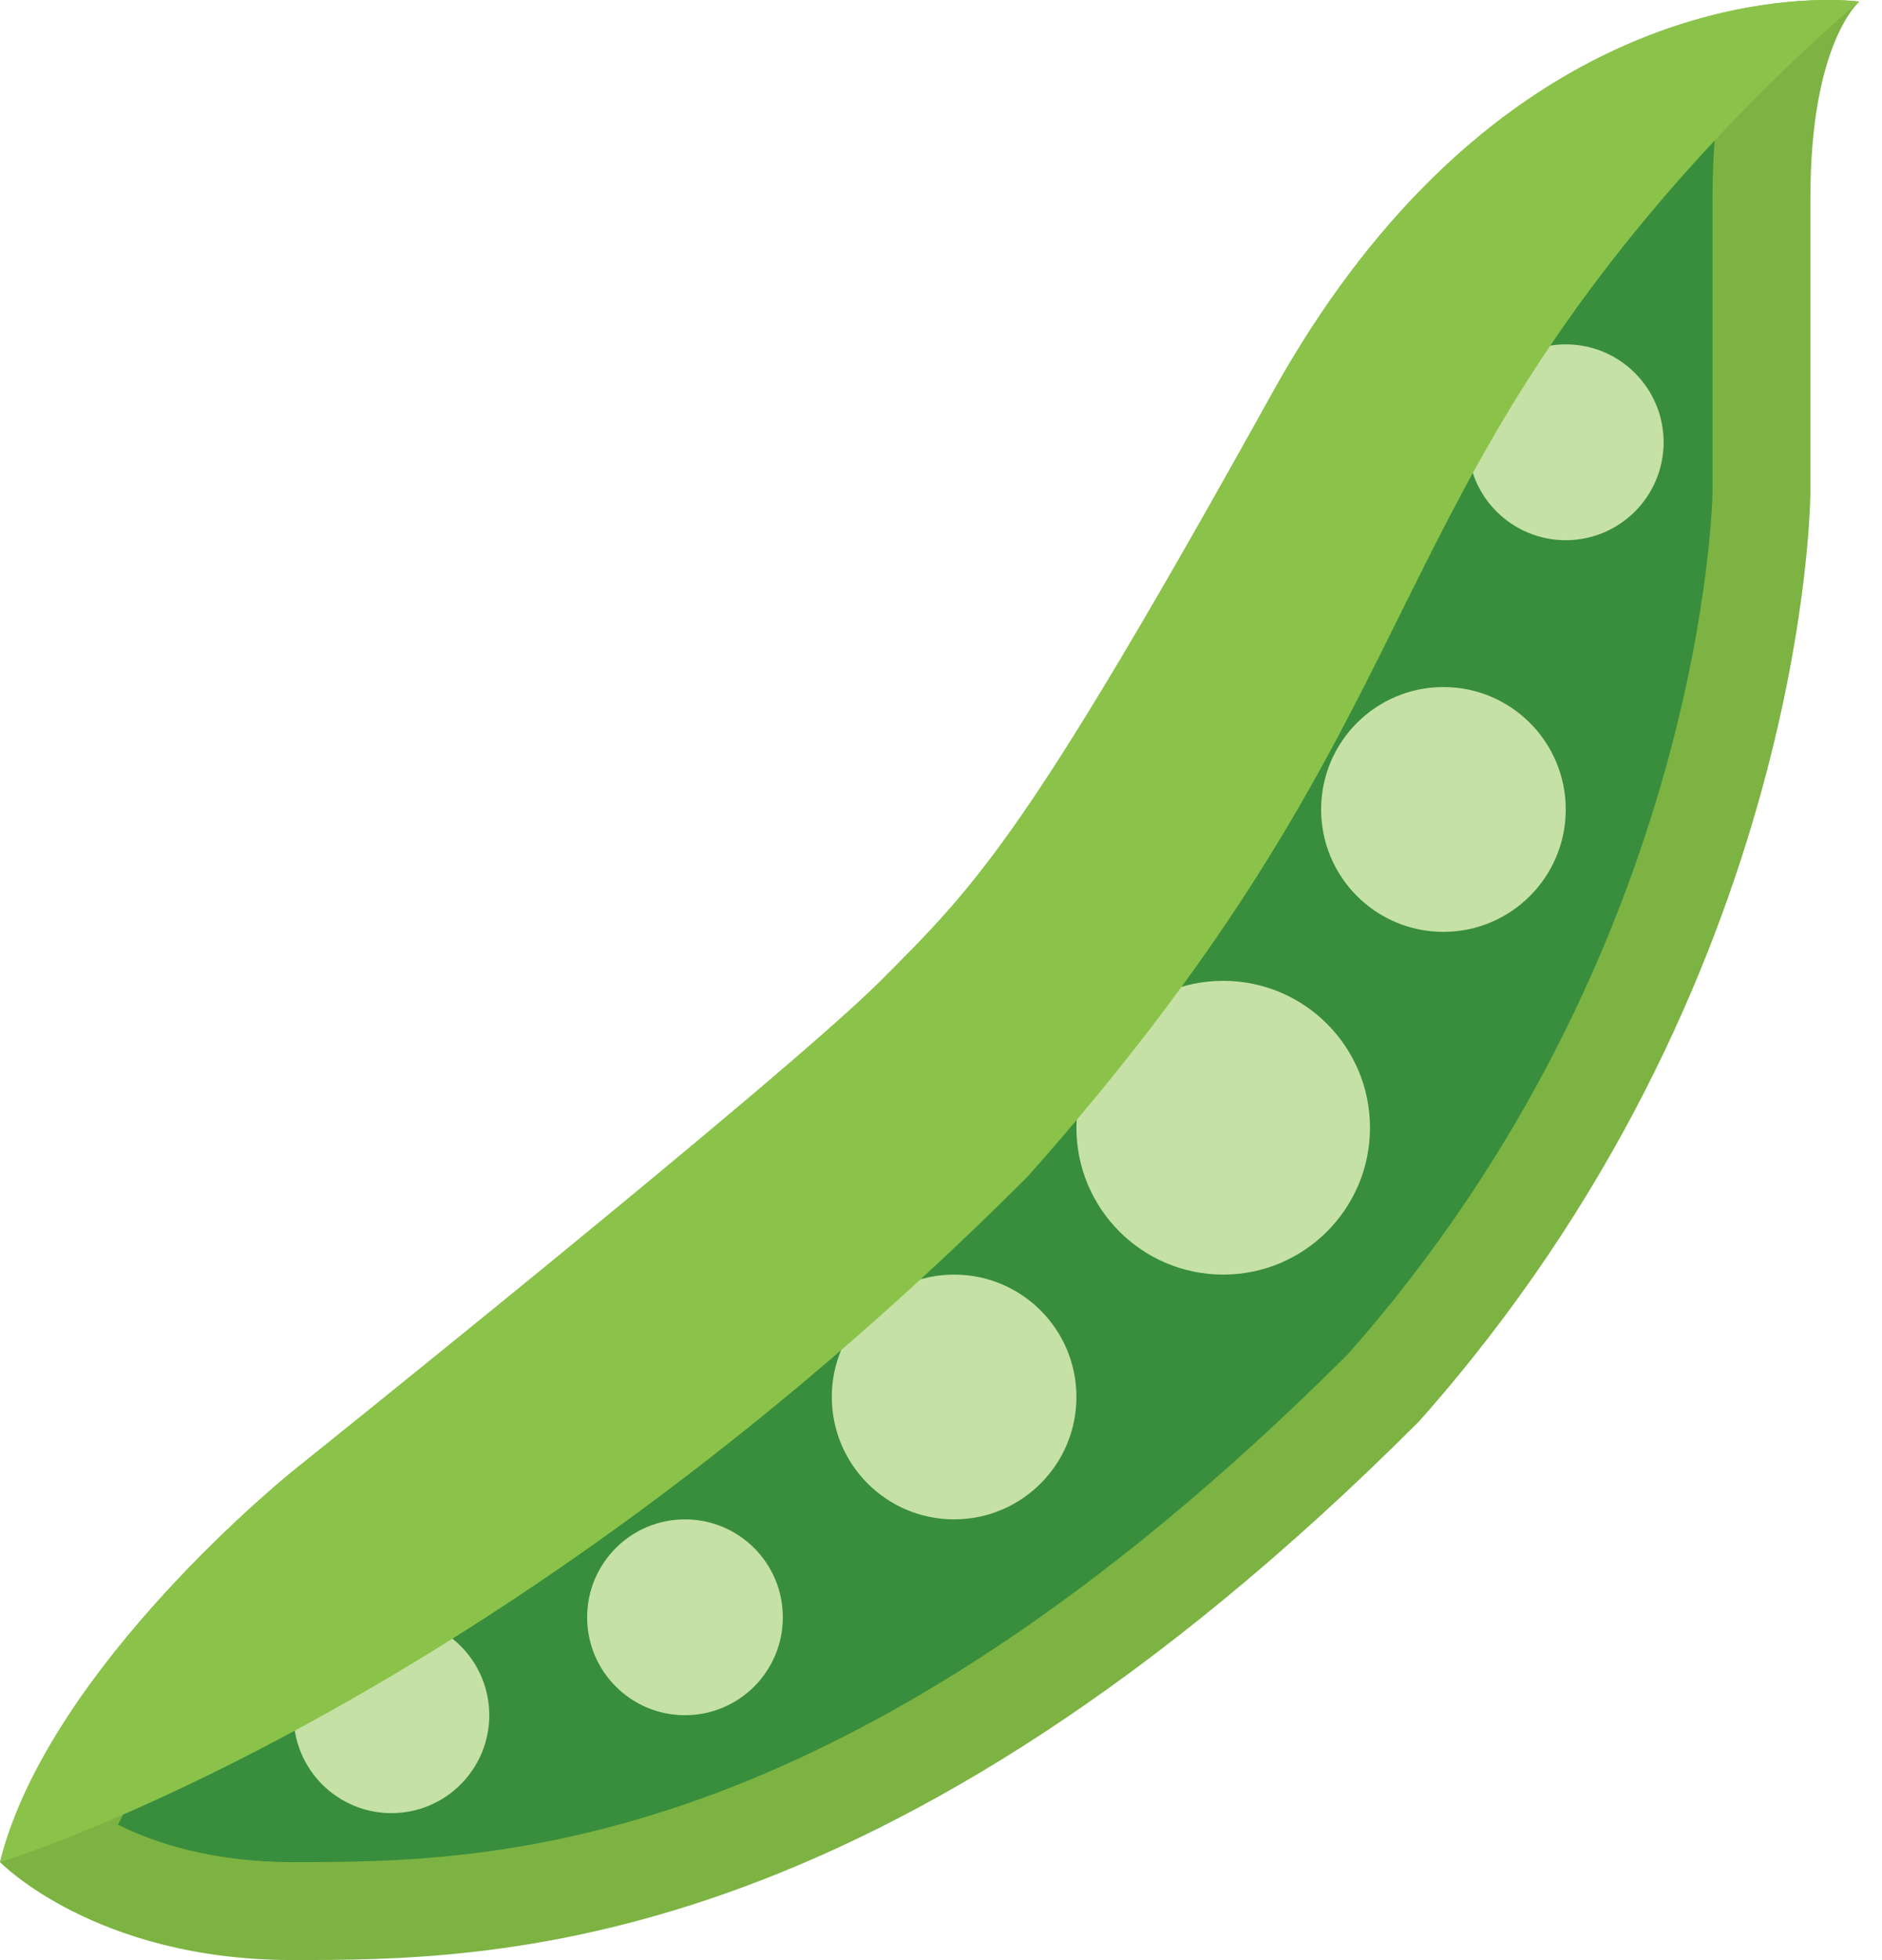
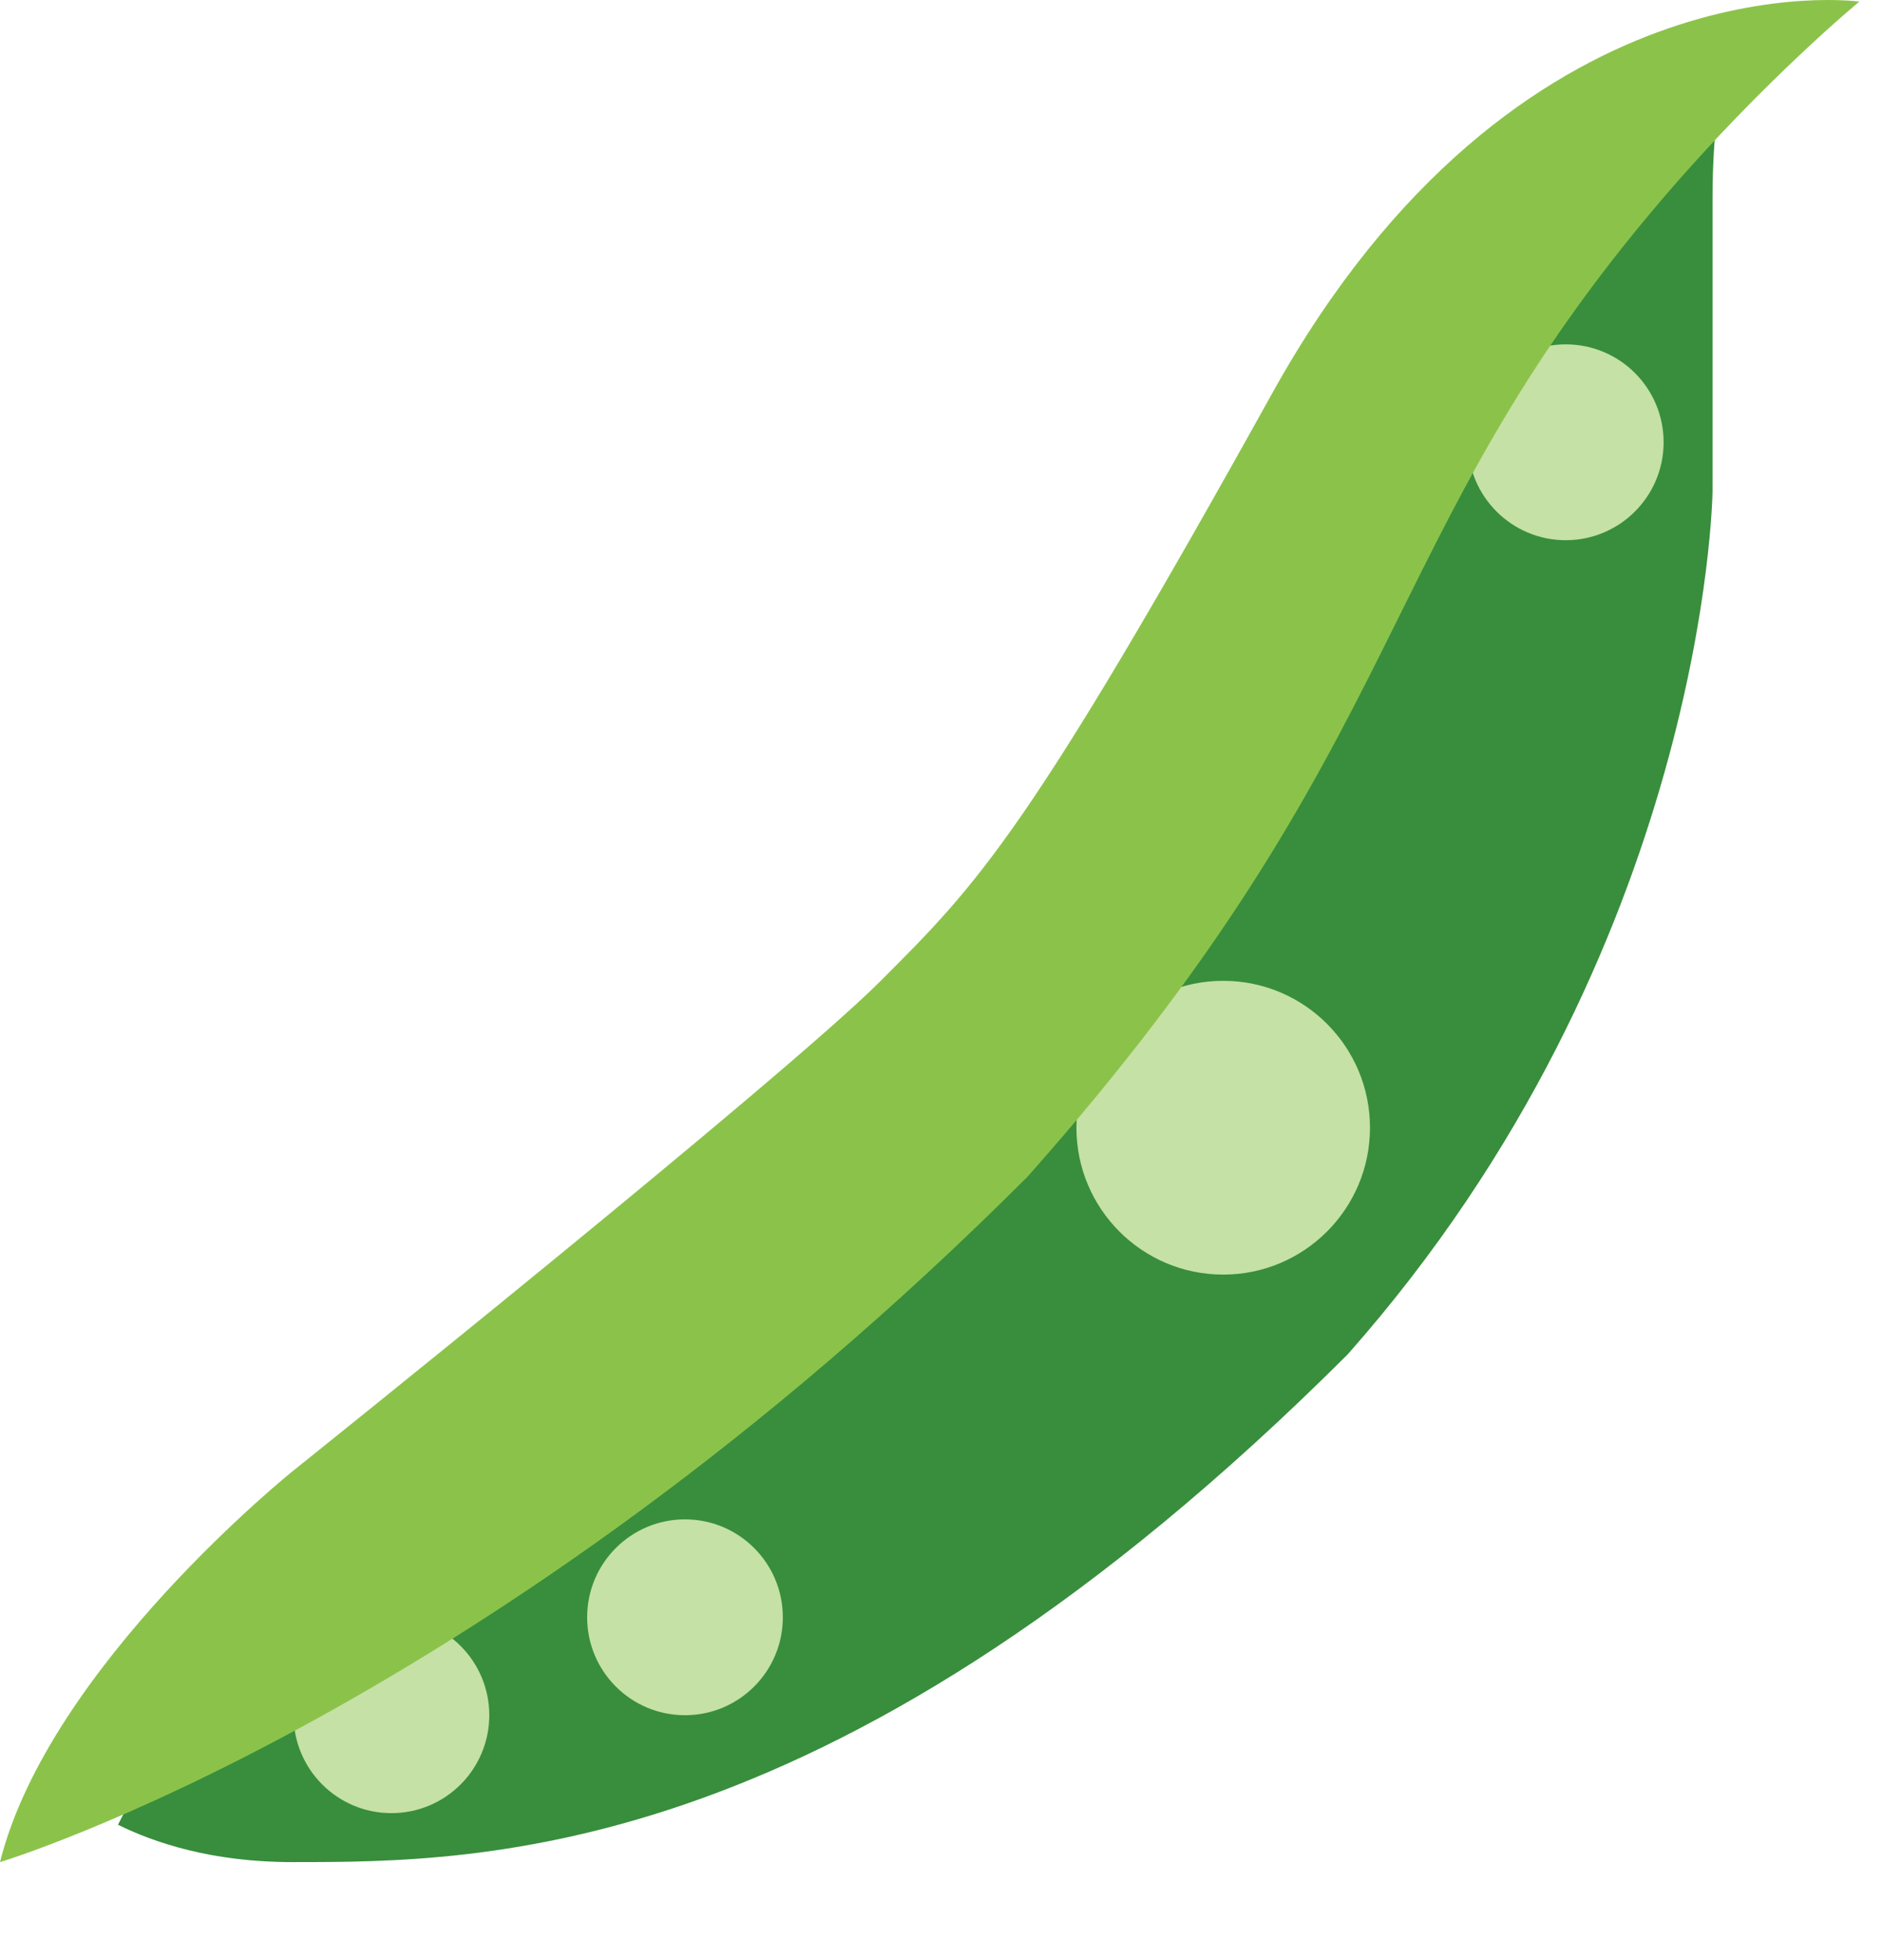
<svg xmlns="http://www.w3.org/2000/svg" width="49" height="51" viewBox="0 0 49 51" fill="none">
-   <path d="M47.595 0C45.252 0 38.333 0.852 33.123 10.234C26.753 21.699 25.479 22.973 22.931 25.521C20.383 28.069 7.644 38.261 7.644 38.261C7.644 38.261 1.274 43.356 0 48.452C0 48.452 2.475 51 7.608 51C12.741 51 22.931 51 36.944 36.987C47.136 25.521 47.136 12.782 47.136 12.782C47.136 12.782 47.136 10.234 47.136 5.138C47.136 1.11 48.41 0.042 48.41 0.042C48.41 0.042 48.116 0 47.595 0Z" fill="#7CB342" />
  <path d="M35.35 11.471C28.807 23.248 27.446 24.61 24.733 27.322C22.115 29.94 9.76 39.83 9.235 40.249C7.887 41.333 4.569 44.438 3.072 47.48C4.022 47.95 5.523 48.452 7.608 48.452C12.588 48.452 21.851 48.452 35.09 35.239C44.415 24.706 44.587 12.892 44.588 12.775V5.138C44.588 4.34 44.632 3.627 44.708 2.987C42.046 3.781 38.435 5.917 35.35 11.471Z" fill="#388E3C" />
-   <path d="M37.581 24.247C39.34 24.247 40.766 22.821 40.766 21.062C40.766 19.303 39.34 17.877 37.581 17.877C35.822 17.877 34.397 19.303 34.397 21.062C34.397 22.821 35.822 24.247 37.581 24.247Z" fill="#C5E1A5" />
  <path d="M40.766 14.056C42.173 14.056 43.314 12.915 43.314 11.508C43.314 10.1 42.173 8.96 40.766 8.96C39.358 8.96 38.218 10.1 38.218 11.508C38.218 12.915 39.358 14.056 40.766 14.056Z" fill="#C5E1A5" />
  <path d="M31.848 33.165C33.959 33.165 35.669 31.453 35.669 29.343C35.669 27.232 33.959 25.521 31.848 25.521C29.737 25.521 28.026 27.232 28.026 29.343C28.026 31.453 29.737 33.165 31.848 33.165Z" fill="#C5E1A5" />
-   <path d="M24.842 39.534C26.601 39.534 28.026 38.108 28.026 36.349C28.026 34.591 26.601 33.165 24.842 33.165C23.083 33.165 21.657 34.591 21.657 36.349C21.657 38.108 23.083 39.534 24.842 39.534Z" fill="#C5E1A5" />
  <path d="M17.834 44.63C19.242 44.63 20.382 43.489 20.382 42.082C20.382 40.675 19.242 39.534 17.834 39.534C16.427 39.534 15.287 40.675 15.287 42.082C15.287 43.489 16.427 44.63 17.834 44.63Z" fill="#C5E1A5" />
  <path d="M10.191 47.178C11.598 47.178 12.739 46.037 12.739 44.63C12.739 43.223 11.598 42.082 10.191 42.082C8.784 42.082 7.643 43.223 7.643 44.63C7.643 46.037 8.784 47.178 10.191 47.178Z" fill="#C5E1A5" />
  <path d="M48.41 0.042C48.41 0.042 39.492 -1.232 33.123 10.234C26.753 21.699 25.479 22.973 22.931 25.521C20.383 28.069 7.644 38.26 7.644 38.26C7.644 38.26 1.274 43.356 0 48.452C0 48.452 12.739 44.63 26.753 30.617C36.944 19.151 35.67 14.056 43.314 5.138C45.936 2.079 48.41 0.042 48.41 0.042Z" fill="#8BC34A" />
</svg>